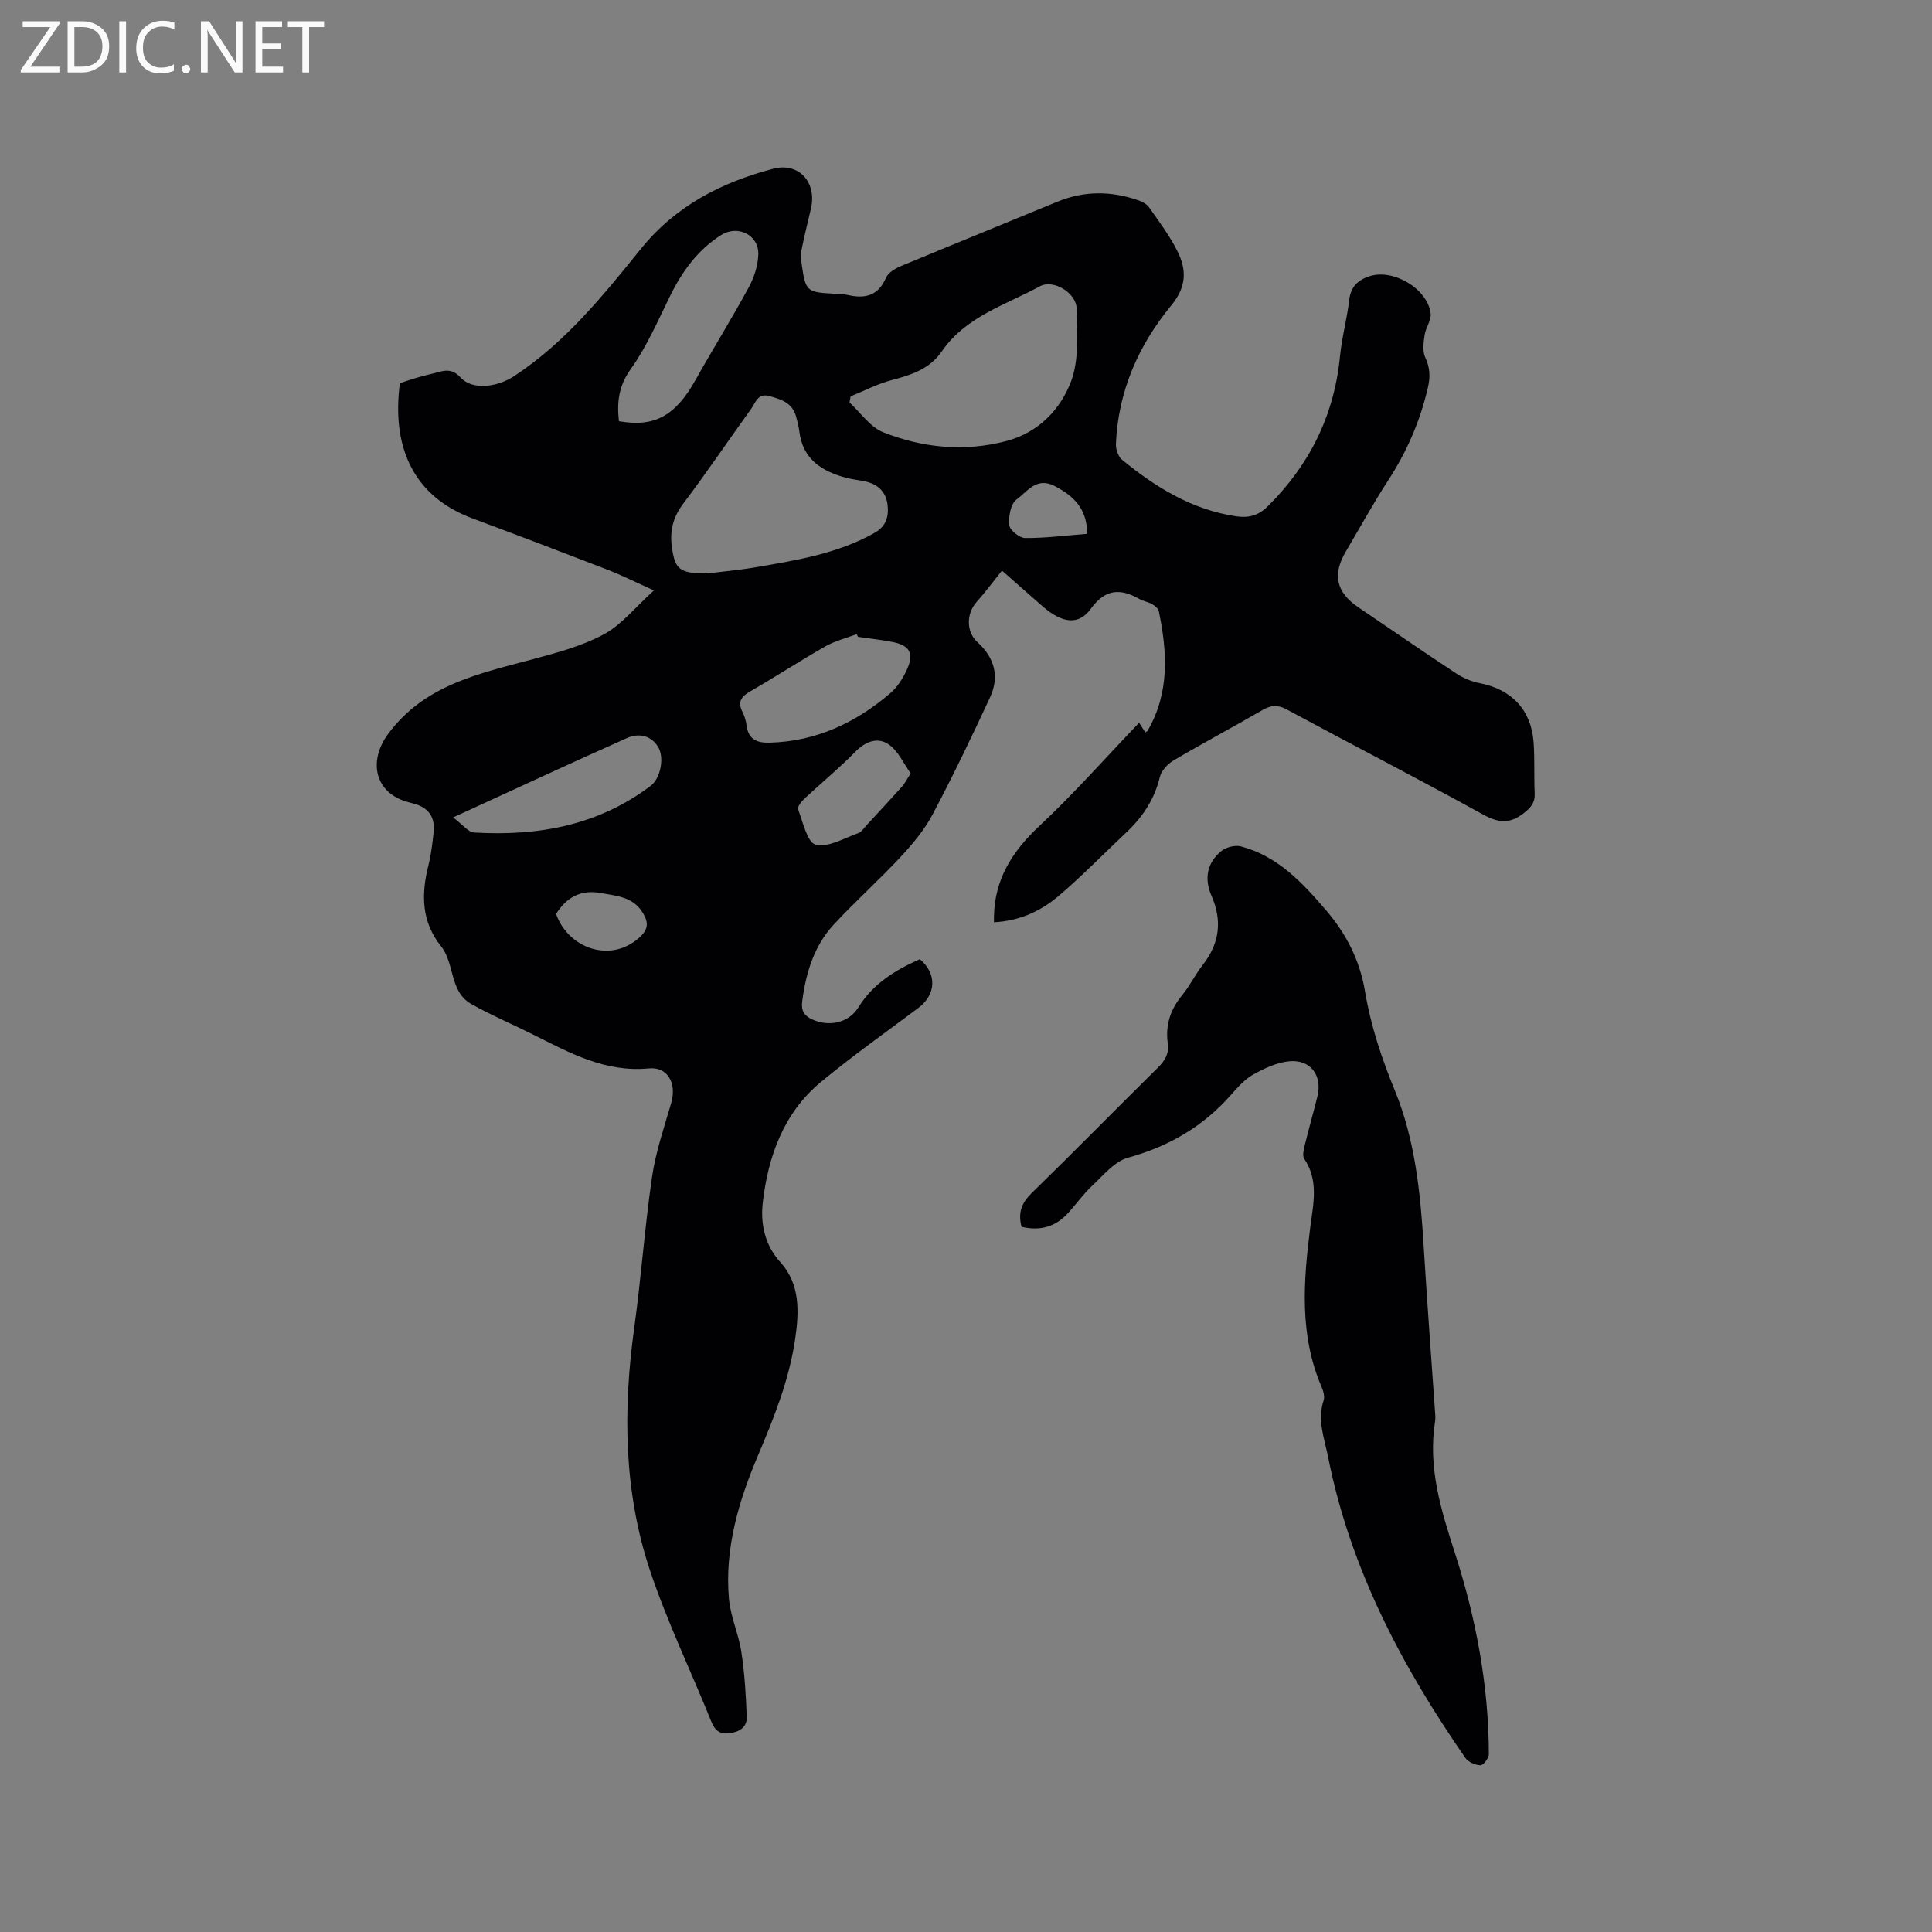
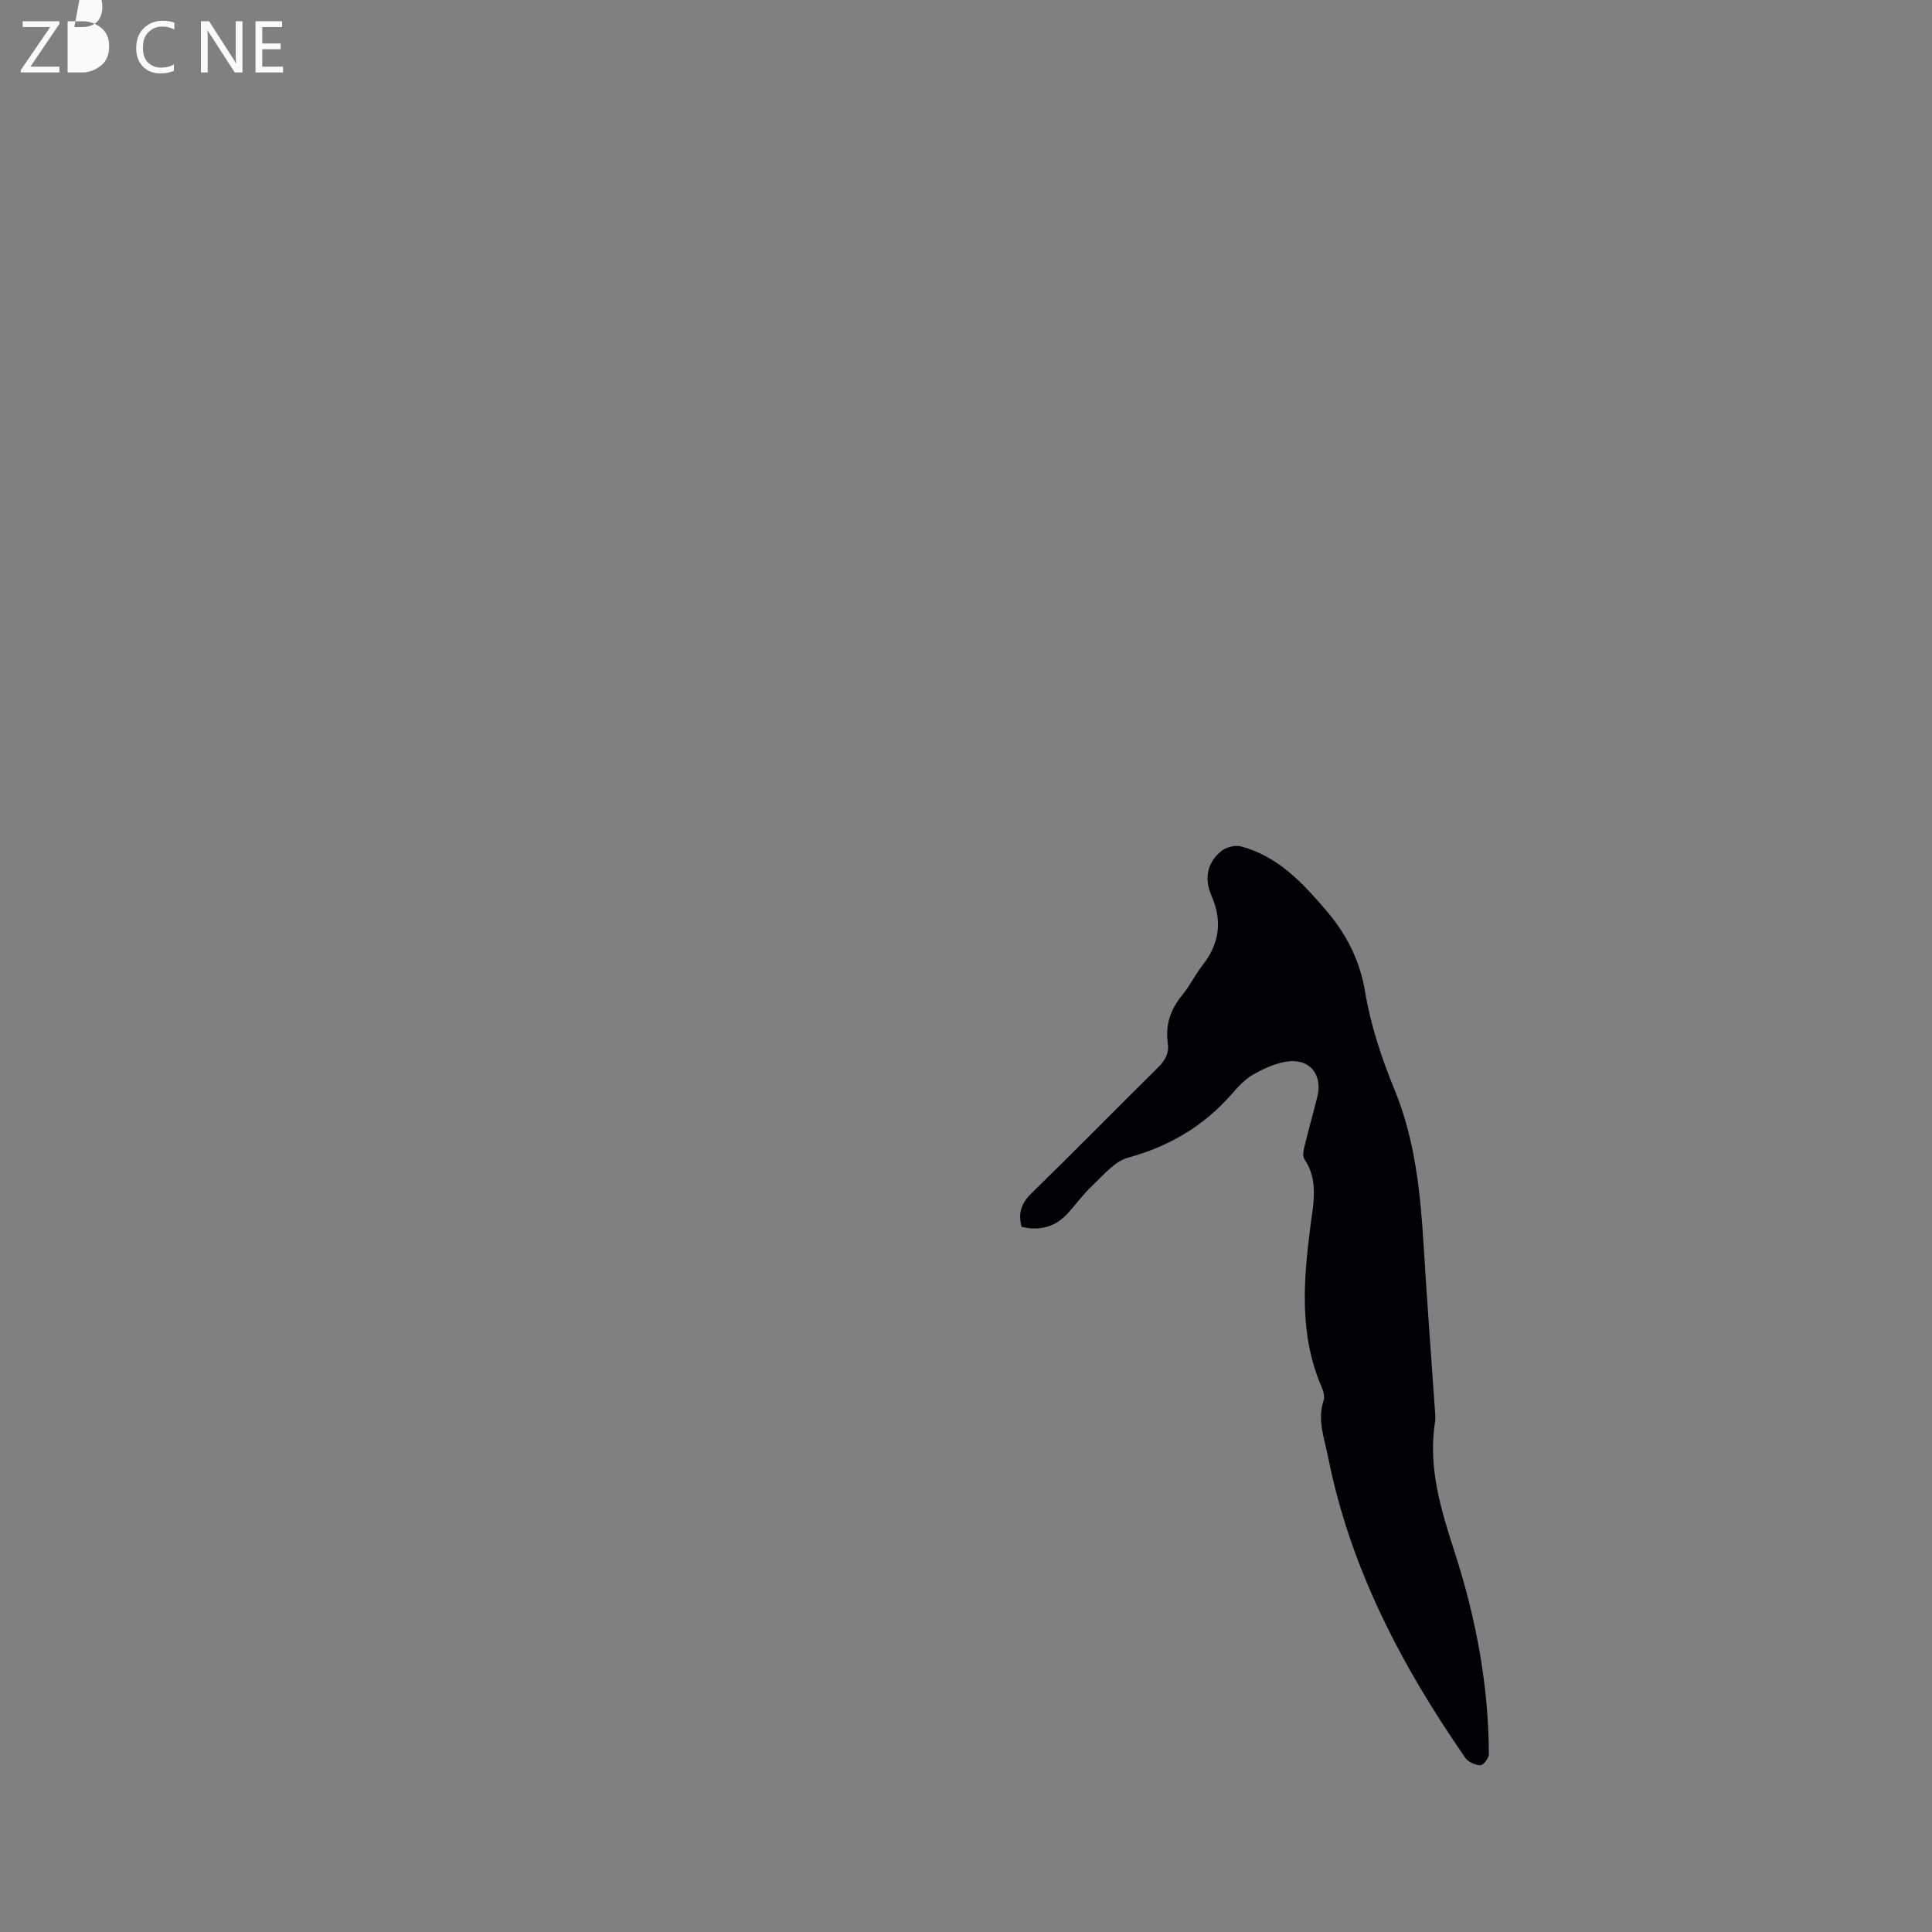
<svg xmlns="http://www.w3.org/2000/svg" enable-background="new 0 0 400 400" viewBox="0 0 400 400">
  <rect x="0" y="0" width="400" height="400" fill="#808080" stroke="none" />
-   <path d="m205.79 190.94c0-.66 0-.87 0-1.08.1-7.8 3.78-13.59 9.4-18.85 7.18-6.71 13.7-14.12 20.65-21.37.52.8.9 1.4 1.28 1.99.18-.13.42-.21.51-.38 4.54-7.87 4.06-16.23 2.29-24.69-.12-.57-.82-1.15-1.39-1.48-.82-.47-1.82-.6-2.64-1.07-3.99-2.26-7.09-2.07-10.08 2.07-2.48 3.43-5.88 2.96-9.86-.47-2.96-2.56-5.88-5.18-8.82-7.76-.05-.04-.19.01.59-.06-2.11 2.63-3.74 4.84-5.56 6.89-2.08 2.35-2.17 6.1.2 8.26 3.59 3.27 4.61 7.16 2.6 11.48-3.79 8.15-7.67 16.27-11.88 24.21-1.69 3.19-4.11 6.09-6.59 8.76-4.47 4.8-9.39 9.2-13.85 14.01-4.1 4.42-5.78 9.99-6.55 15.9-.25 1.89.34 2.95 2.03 3.74 3.41 1.59 7.55.82 9.57-2.44 3.08-4.96 7.67-7.76 12.75-10.01 3.58 2.98 3.39 7.33-.29 10.08-6.79 5.08-13.72 9.98-20.23 15.38-7.69 6.38-10.88 15.37-11.99 24.88-.49 4.18.28 8.7 3.62 12.37 4.14 4.56 3.91 10.3 3.07 15.99-1.25 8.46-4.38 16.27-7.71 24.11-3.98 9.39-6.91 19.21-5.99 29.6.33 3.74 2.02 7.34 2.58 11.08.67 4.44.95 8.95 1.1 13.45.07 2.08-1.54 3.07-3.59 3.32-2 .24-3.01-.58-3.76-2.46-4.22-10.5-9.2-20.75-12.75-31.47-5.38-16.27-5.53-33.09-3.19-50.01 1.44-10.39 2.17-20.88 3.69-31.26.76-5.18 2.5-10.24 3.97-15.3 1.15-3.96-.64-7.53-4.63-7.15-9.06.87-16.41-3.22-23.97-7.01-4.26-2.14-8.67-3.99-12.81-6.33-4.54-2.57-3.38-8.38-6.26-11.97-4.08-5.09-4.1-10.75-2.6-16.73.56-2.25.84-4.59 1.08-6.9.33-3.08-1.07-5.08-4.11-5.87-.41-.11-.82-.23-1.23-.34-6.86-1.87-8.3-8.46-4.01-14.2 7.62-10.18 18.92-12.4 30.05-15.41 4.97-1.34 10.09-2.7 14.57-5.13 3.65-1.98 6.44-5.55 10.34-9.07-3.96-1.78-6.74-3.18-9.64-4.3-9.28-3.59-18.58-7.13-27.9-10.6-12.34-4.6-16.41-14.68-15.22-26.58.05-.52.08-1.39.34-1.48 2.09-.72 4.2-1.38 6.35-1.87 2.04-.46 3.97-1.55 6.03.74 2.39 2.66 7.53 2.07 11.13-.3 10.55-6.94 18.38-16.63 26.15-26.26 7.25-8.99 16.7-13.82 27.46-16.65 5.26-1.39 9.07 2.77 7.81 8.24-.66 2.88-1.4 5.74-1.97 8.64-.2 1-.06 2.1.09 3.14.74 5.25 1.1 5.55 6.33 5.83 1.06.06 2.14.04 3.16.28 3.59.83 6.31.19 7.94-3.58.46-1.06 1.92-1.91 3.11-2.41 10.74-4.48 21.54-8.84 32.29-13.29 5.56-2.3 11.13-2.28 16.74-.35.86.29 1.83.8 2.32 1.5 2.06 2.93 4.24 5.83 5.84 9.02 1.94 3.86 1.97 7.37-1.26 11.29-6.79 8.23-11.01 17.81-11.45 28.7-.04 1.08.48 2.59 1.28 3.25 6.95 5.69 14.47 10.33 23.6 11.69 2.56.38 4.58-.11 6.55-2.06 8.71-8.62 13.78-18.88 14.97-31.12.38-3.89 1.45-7.71 1.9-11.6.32-2.77 1.84-4.16 4.23-4.93 4.92-1.58 11.97 2.58 12.63 7.7.18 1.4-1.02 2.93-1.24 4.46s-.49 3.34.11 4.63c1 2.16 1.09 4.02.55 6.33-1.6 6.9-4.34 13.21-8.2 19.14-3.11 4.79-5.87 9.82-8.78 14.74-2.81 4.75-1.99 8.45 2.54 11.52 6.75 4.58 13.47 9.22 20.28 13.71 1.45.96 3.19 1.7 4.9 2.03 6.62 1.29 10.7 5.57 11.16 12.32.24 3.48.06 6.99.22 10.48.09 1.92-.76 2.94-2.24 4.1-2.9 2.28-5.26 2.06-8.47.29-13.44-7.42-27.1-14.45-40.62-21.74-1.83-.99-3.21-.93-4.96.08-6.14 3.56-12.41 6.89-18.52 10.5-1.22.72-2.5 2.13-2.81 3.44-1.11 4.63-3.58 8.29-6.97 11.48-4.63 4.35-9.07 8.93-13.9 13.05-3.76 3.21-8.19 5.24-13.46 5.5zm-59.16-72.24c2.35-.3 6.26-.64 10.11-1.3 8.33-1.44 16.7-2.8 24.25-7.03 2.43-1.36 3.06-3.32 2.77-5.84-.31-2.64-1.89-4.18-4.39-4.8-1.33-.33-2.72-.42-4.05-.77-5.13-1.35-9.16-3.84-9.84-9.73-.12-1.04-.4-2.08-.69-3.09-.79-2.76-3.1-3.48-5.52-4.14-2.41-.66-2.84 1.39-3.74 2.63-4.71 6.52-9.2 13.21-14.06 19.62-2.16 2.85-2.84 5.69-2.35 9.13.64 4.47 1.54 5.42 7.51 5.32zm29.48-36.64c-.08.42-.16.84-.23 1.26 2.31 2.12 4.27 5.11 6.99 6.18 8.21 3.25 16.85 4.1 25.54 1.8 6.56-1.74 11.11-6.48 13.32-12.28 1.73-4.53 1.25-10.02 1.18-15.08-.04-3.29-4.81-6.18-7.6-4.67-7.17 3.89-15.38 6.27-20.36 13.53-2.43 3.54-6.2 4.82-10.21 5.86-2.97.77-5.76 2.24-8.63 3.4zm-47.97 5.14c7.36 1.33 11.72-1.14 15.83-8.48 3.61-6.45 7.53-12.74 11.05-19.23 1.12-2.06 1.92-4.54 1.98-6.86.11-4.02-4.3-6.13-7.71-3.96-4.79 3.05-7.99 7.42-10.48 12.45-2.57 5.2-4.88 10.63-8.23 15.3-2.48 3.48-2.88 6.78-2.44 10.78zm49.51 44.65c-.1-.18-.2-.36-.3-.55-2.17.83-4.49 1.4-6.48 2.53-5.24 2.98-10.29 6.29-15.52 9.3-1.88 1.08-2.68 2.17-1.64 4.25.42.84.73 1.79.84 2.72.36 2.92 2.06 3.74 4.8 3.66 9.65-.26 17.82-4.12 25-10.26 1.46-1.25 2.59-3.07 3.41-4.85 1.54-3.33.61-5.02-2.9-5.72-2.38-.47-4.8-.72-7.21-1.08zm-83.83 37.39c1.93 1.44 3.1 3.06 4.36 3.13 13.23.77 25.73-1.46 36.59-9.72 1.92-1.46 2.88-5.76 1.46-8.05-1.51-2.42-4.09-2.84-6.43-1.79-11.67 5.2-23.25 10.59-35.98 16.43zm94.73-9.13c-1.47-2.03-2.56-4.58-4.49-5.94-2.35-1.65-4.85-.7-7.02 1.52-3.33 3.4-7.04 6.44-10.52 9.69-.62.58-1.48 1.69-1.28 2.2 1.01 2.63 1.89 6.85 3.64 7.3 2.57.65 5.86-1.34 8.79-2.38.72-.26 1.25-1.12 1.83-1.74 2.45-2.64 4.9-5.28 7.3-7.96.51-.58.86-1.31 1.75-2.69zm-73.42 29.11c2.43 7 11.14 10.32 17.18 4.94 1.87-1.66 2.05-3.03.82-5.1-2.04-3.42-5.44-3.56-8.76-4.17-4.17-.76-7.09.92-9.24 4.33zm109.96-78.7c-.02-5.19-2.76-7.81-6.71-9.88-3.82-2-5.72 1.19-7.91 2.77-1.22.88-1.69 3.54-1.52 5.3.1 1.04 2.13 2.68 3.3 2.68 4.18.03 8.38-.52 12.84-.87z" fill="#010104" />
  <path d="m211.5 254c-.77-2.93.01-4.95 2.08-6.97 8.81-8.58 17.41-17.37 26.16-26 1.47-1.45 2.33-2.91 2.04-4.98-.53-3.77.51-7.02 2.95-9.98 1.61-1.95 2.72-4.3 4.29-6.3 3.48-4.44 4.07-9.13 1.82-14.28-1.53-3.49-.99-6.76 1.93-9.22.99-.84 2.9-1.36 4.12-1.04 7.67 2.01 12.82 7.58 17.73 13.32 4.13 4.83 6.93 10.31 7.99 16.69 1.18 7.11 3.45 13.89 6.2 20.59 4.17 10.2 5.27 21.09 5.94 32.02.71 11.73 1.6 23.44 2.41 35.16.03.42.03.85-.04 1.27-1.51 9.59 1.2 18.26 4.15 27.4 4.3 13.32 6.95 27.29 6.98 41.5 0 .81-1.15 2.31-1.72 2.3-1.08-.03-2.55-.66-3.15-1.53-13.18-19.04-23.83-39.24-28.4-62.24-.78-3.92-2.3-7.7-.93-11.8.26-.79-.07-1.92-.43-2.76-4.64-10.77-3.76-21.9-2.34-33.09.61-4.77 1.8-9.62-1.25-14.14-.42-.62-.12-1.86.09-2.75.82-3.39 1.79-6.75 2.63-10.14 1.06-4.31-1.35-7.68-5.74-7.31-2.58.22-5.21 1.44-7.53 2.74-1.8 1-3.27 2.7-4.67 4.28-5.77 6.53-12.85 10.63-21.28 12.95-2.77.76-5.05 3.6-7.33 5.73-1.85 1.72-3.34 3.83-5.05 5.71-2.58 2.85-5.75 3.79-9.65 2.87z" fill="#010104" />
  <g fill="#fbfafa">
    <path d="m12.4 4.8-6.1 9h6v1.2h-8v-.5l6.1-8.9h-5.7v-1.2h7.6v.4z" />
-     <path d="m14 15v-10.6h3c1.6 0 2.9.5 4 1.4s1.6 2.2 1.6 3.8-.5 3-1.6 3.9-2.4 1.5-4 1.5zm1.4-9.4v8.2h1.6c1.3 0 2.4-.4 3.1-1.1s1.1-1.8 1.1-3.1-.4-2.3-1.2-3-1.8-1-3.1-1z" />
-     <path d="m26.1 4.4v10.6h-1.4v-10.6z" />
+     <path d="m14 15v-10.6h3c1.6 0 2.9.5 4 1.4s1.6 2.2 1.6 3.8-.5 3-1.6 3.9-2.4 1.5-4 1.5zm1.4-9.4h1.6c1.3 0 2.4-.4 3.1-1.1s1.1-1.8 1.1-3.1-.4-2.3-1.2-3-1.8-1-3.1-1z" />
    <path d="m36.1 14.6c-.8.4-1.8.6-2.9.6-1.5 0-2.7-.5-3.6-1.4s-1.4-2.2-1.4-3.8c0-1.7.5-3.1 1.5-4.1s2.3-1.6 3.9-1.6c1 0 1.8.1 2.5.4v1.4c-.8-.4-1.6-.6-2.5-.6-1.2 0-2.1.4-2.9 1.2s-1.1 1.8-1.1 3.2c0 1.3.3 2.3 1 3s1.6 1.1 2.7 1.1c1 0 2-.2 2.7-.7v1.3z" />
-     <path d="m37.6 14.3c0-.2.1-.5.3-.6s.4-.3.6-.3c.3 0 .5.1.6.3s.3.4.3.6-.1.4-.3.6-.4.3-.6.3c-.3 0-.5-.1-.6-.3s-.3-.4-.3-.6z" />
    <path d="m50.2 15h-1.6l-5.3-8.2c-.2-.2-.3-.5-.4-.7 0 .2.1.7.1 1.5v7.4h-1.4v-10.6h1.7l5.2 8.1c.2.4.4.6.4.7 0-.3-.1-.8-.1-1.5v-7.3h1.4z" />
    <path d="m58.6 15h-5.7v-10.6h5.5v1.2h-4.1v3.4h3.8v1.2h-3.8v3.6h4.3z" />
-     <path d="m67.1 5.6h-3.1v9.4h-1.4v-9.4h-3v-1.2h7.5z" />
  </g>
</svg>